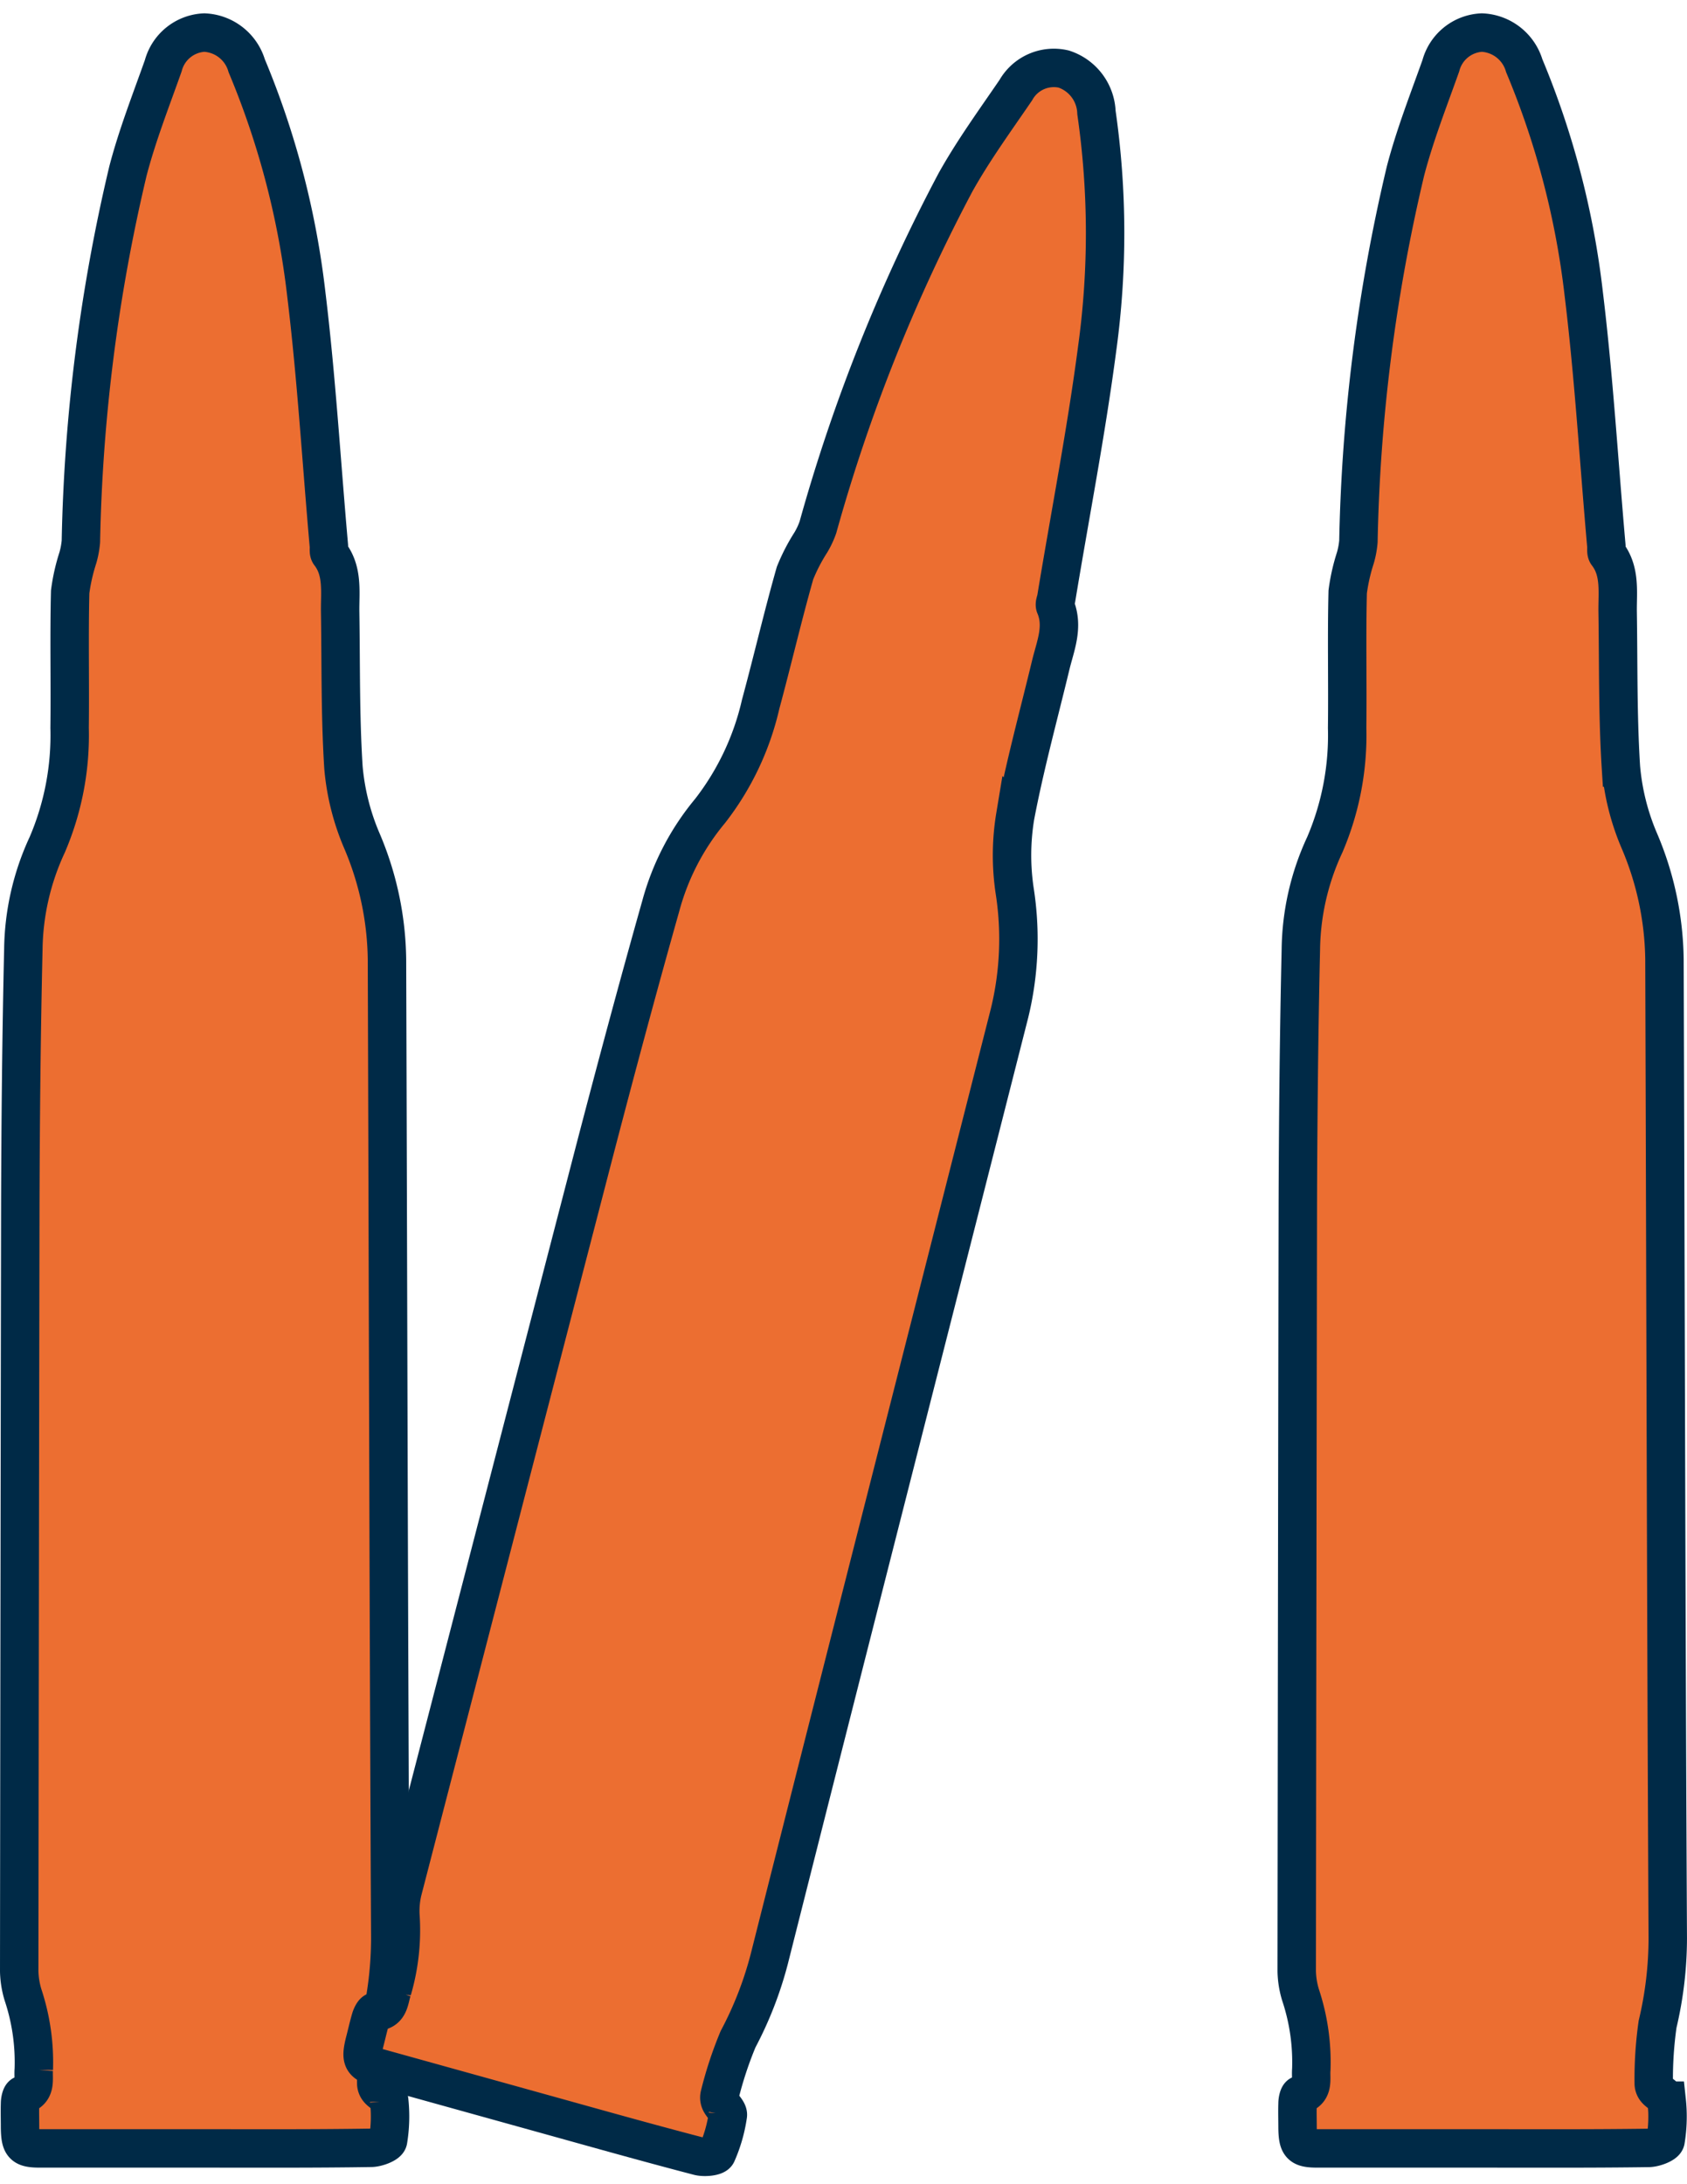
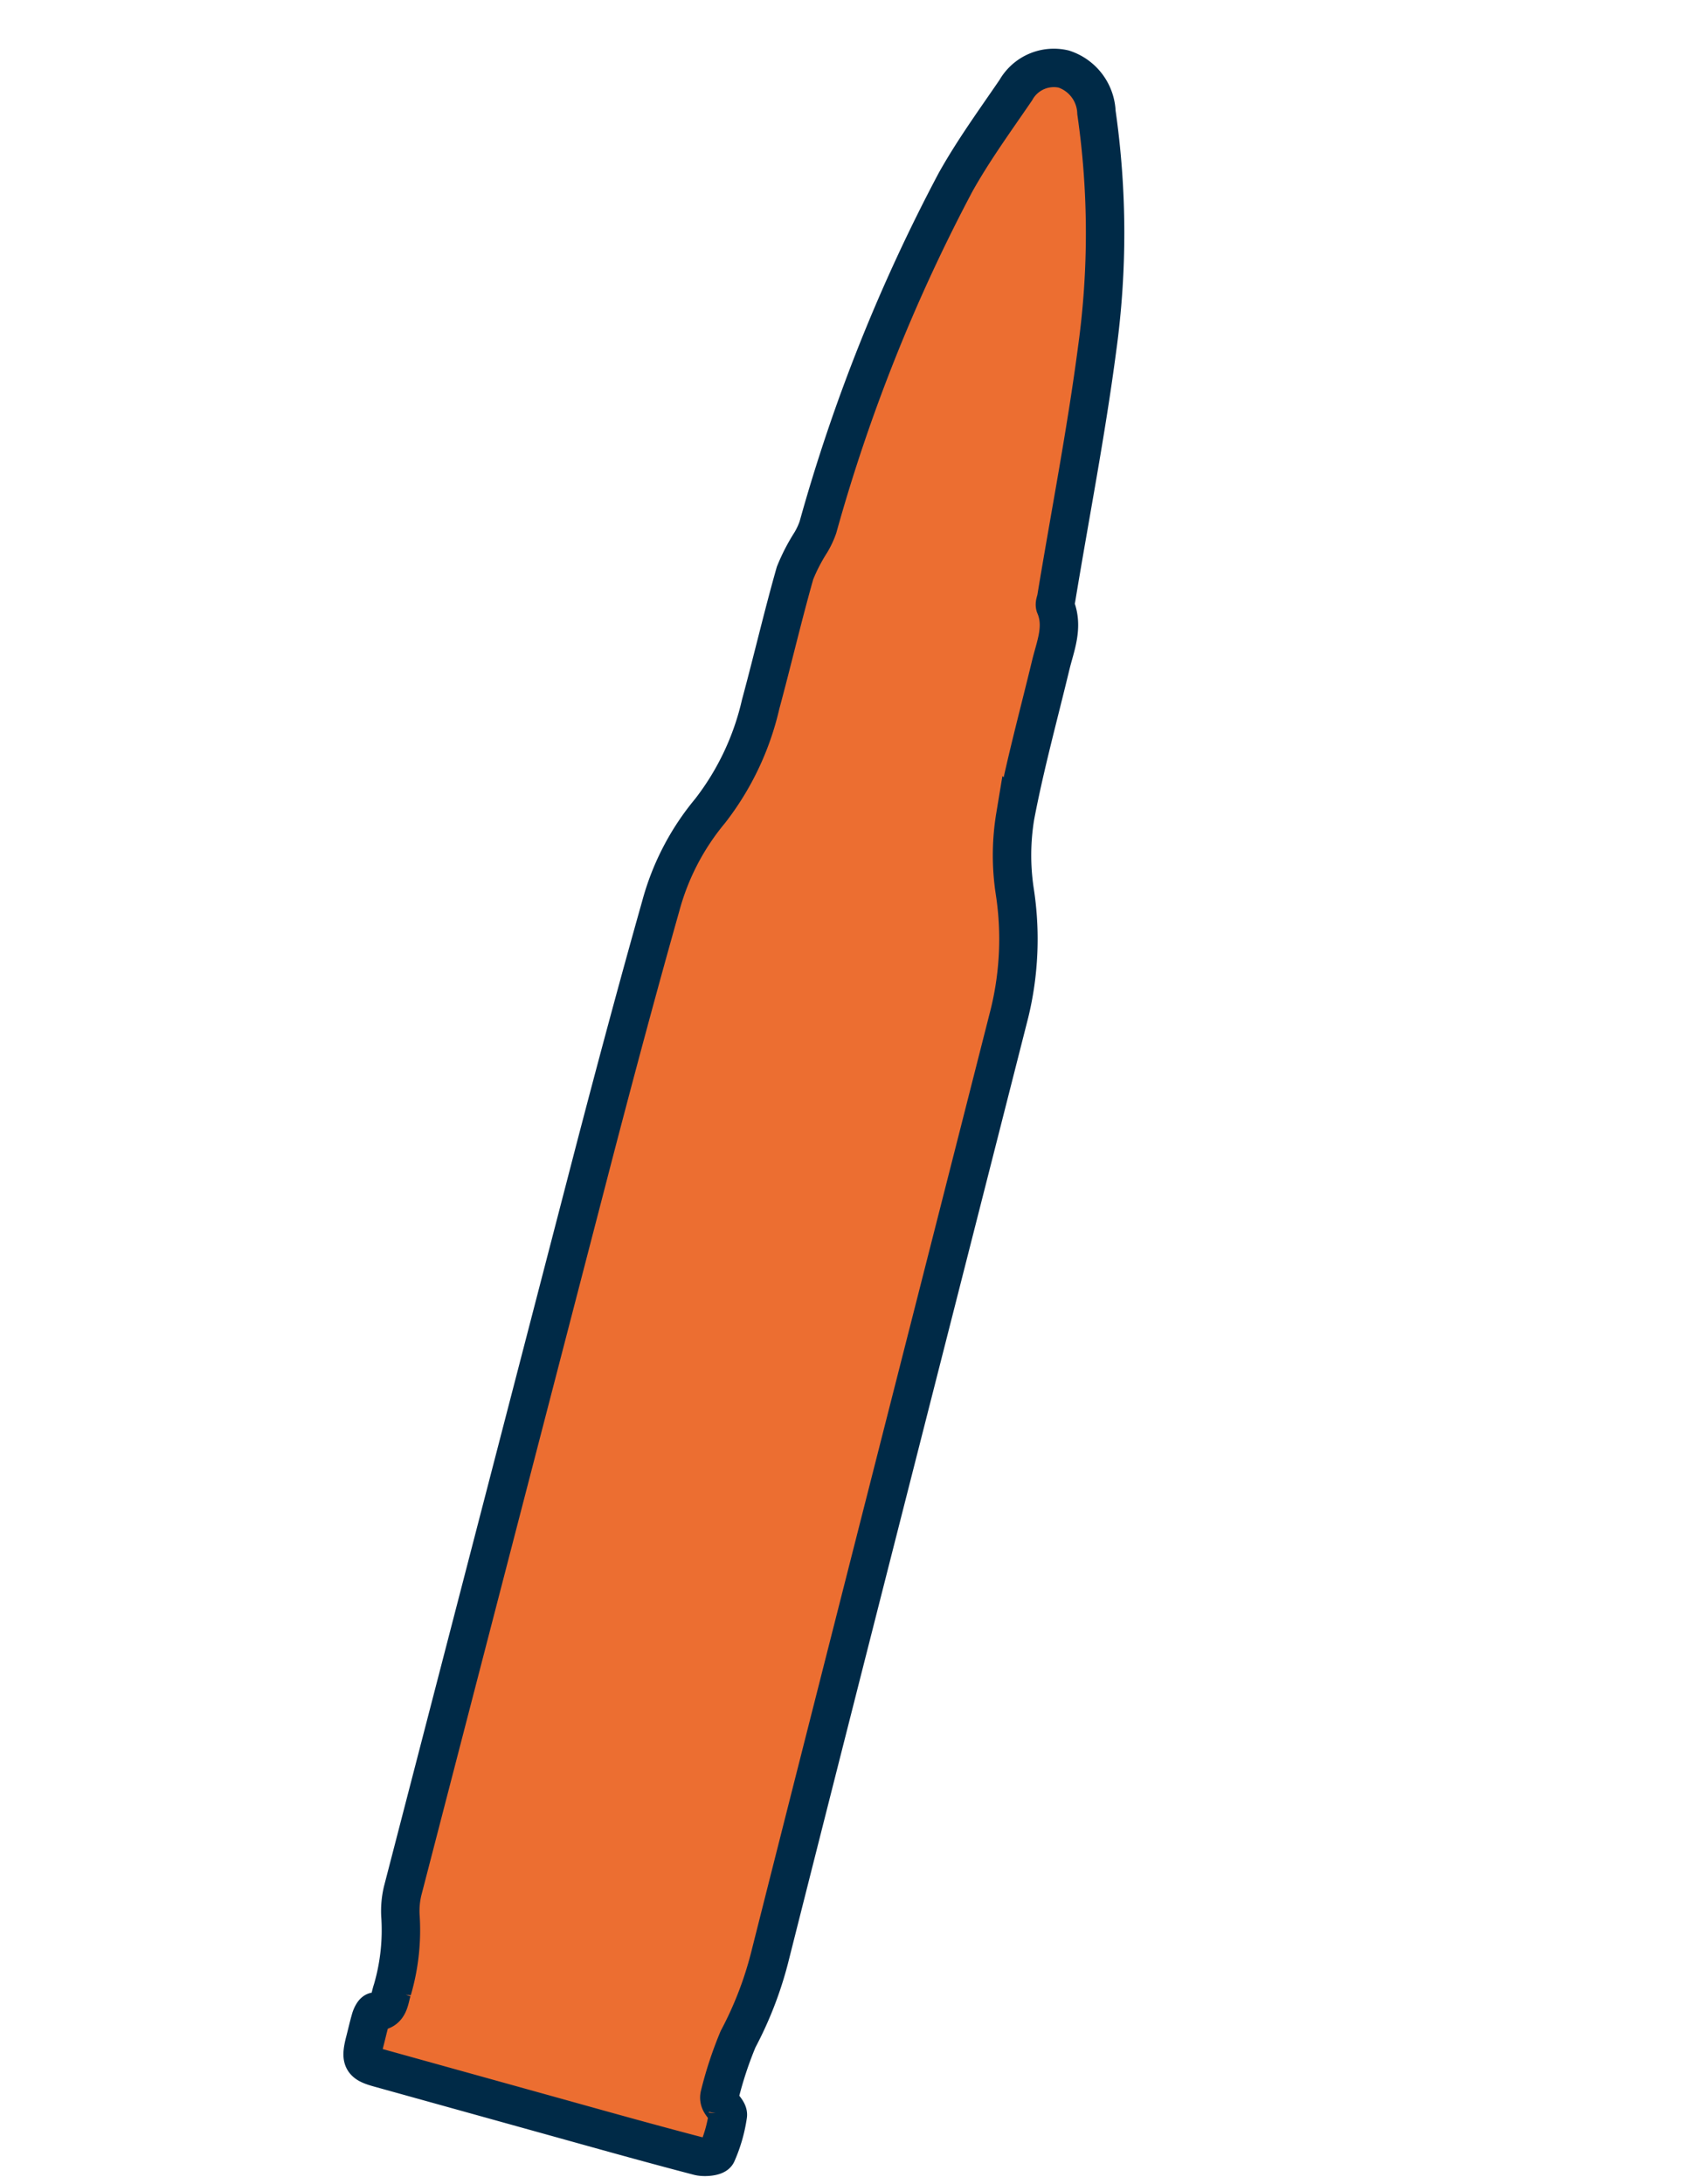
<svg xmlns="http://www.w3.org/2000/svg" width="87.804" height="113.623">
  <g fill="#ec6e31" stroke="#002a47" stroke-width="2">
-     <path transform="translate(-480.1 -527.005)" d="M490.721,638.772H482.19c-.889,0-1.032-.149-1.047-1.072,0-.417-.014-.849,0-1.266,0-.164.057-.432.143-.447.731-.208.53-.8.573-1.325a11.062,11.062,0,0,0-.559-3.872,4.543,4.543,0,0,1-.2-1.236q.022-19.991.057-39.982c.014-4.393.057-8.786.158-13.178a13.263,13.263,0,0,1,1.247-5.45,14.455,14.455,0,0,0,1.161-6.075c.029-2.353-.029-4.72.029-7.073a9.858,9.858,0,0,1,.4-1.772,4.417,4.417,0,0,0,.158-.849,90.886,90.886,0,0,1,2.452-19.284c.488-1.861,1.19-3.648,1.835-5.465a2.321,2.321,0,0,1,2.136-1.727,2.409,2.409,0,0,1,2.208,1.727,43.689,43.689,0,0,1,3.1,11.868c.53,4.348.789,8.741,1.176,13.1.014.149-.029.343.057.432.688.908.516,1.981.53,3.008.043,2.71,0,5.405.172,8.1a12.4,12.4,0,0,0,.946,3.782,16.2,16.2,0,0,1,1.319,6.195c.057,16.976.086,33.951.172,50.927a19.412,19.412,0,0,1-.53,4.467,20.186,20.186,0,0,0-.2,3.1.506.506,0,0,0,.129.313c.172.194.53.357.545.566a7.69,7.69,0,0,1-.057,2.07c-.029.179-.588.387-.889.387C496.513,638.787,493.617,638.772,490.721,638.772Z" />
    <path transform="rotate(14.98 19.199 175.661)" d="M10.654,109.842,2.1,109.76c-.891-.008-1.036-.158-1.059-1.079,0-.416-.022-.846-.012-1.262,0-.163.054-.43.14-.444.731-.2.524-.8.563-1.316a11.064,11.064,0,0,0-.6-3.866,4.547,4.547,0,0,1-.213-1.234Q.763,80.628.616,60.7C.59,56.316.592,51.936.653,47.558a13.008,13.008,0,0,1,1.2-5.422,14.2,14.2,0,0,0,1.109-6.046c.007-2.346-.072-4.707-.036-7.052a9.668,9.668,0,0,1,.386-1.763,4.341,4.341,0,0,0,.15-.845,89.533,89.533,0,0,1,2.281-19.2C6.215,5.374,6.9,3.6,7.534,1.794A2.27,2.27,0,0,1,9.659.092a2.471,2.471,0,0,1,2.229,1.743A43.972,43.972,0,0,1,15.1,13.7c.572,4.34.871,8.723,1.3,13.077.016.149-.026.341.061.431.7.912.536,1.98.559,3,.068,2.7.05,5.389.247,8.078a12.475,12.475,0,0,0,.983,3.78,16.262,16.262,0,0,1,1.379,6.189c.213,16.926.4,33.852.639,50.779a19.131,19.131,0,0,1-.491,4.449,19.95,19.95,0,0,0-.173,3.086.513.513,0,0,0,.132.313c.174.195.535.361.551.569a7.615,7.615,0,0,1-.039,2.063c-.027.178-.586.38-.888.378C16.461,109.911,13.558,109.869,10.654,109.842Z" />
-     <path transform="translate(67.491 1.694)" d="M9.621,110.073H1.09C.2,110.073.057,109.924.043,109c0-.417-.014-.849,0-1.266,0-.164.057-.432.143-.447.731-.208.53-.8.573-1.325A11.062,11.062,0,0,0,.2,102.092a4.543,4.543,0,0,1-.2-1.236Q.022,80.865.057,60.874C.072,56.481.115,52.088.215,47.7a13.263,13.263,0,0,1,1.247-5.45A14.455,14.455,0,0,0,2.624,36.17c.029-2.353-.029-4.72.029-7.073a9.858,9.858,0,0,1,.4-1.772,4.417,4.417,0,0,0,.158-.849A90.886,90.886,0,0,1,5.663,7.193C6.151,5.331,6.853,3.544,7.5,1.728A2.321,2.321,0,0,1,9.635,0a2.409,2.409,0,0,1,2.208,1.727A43.689,43.689,0,0,1,14.94,13.6c.53,4.348.789,8.741,1.176,13.1.014.149-.029.343.057.432.688.908.516,1.981.53,3.008.043,2.71,0,5.405.172,8.1a12.4,12.4,0,0,0,.946,3.782,16.2,16.2,0,0,1,1.319,6.195c.057,16.976.086,33.951.172,50.927a19.412,19.412,0,0,1-.53,4.467,20.186,20.186,0,0,0-.2,3.1.506.506,0,0,0,.129.313c.172.194.53.357.545.566a7.69,7.69,0,0,1-.057,2.07c-.029.179-.588.387-.889.387C15.413,110.088,12.517,110.073,9.621,110.073Z" />
  </g>
</svg>